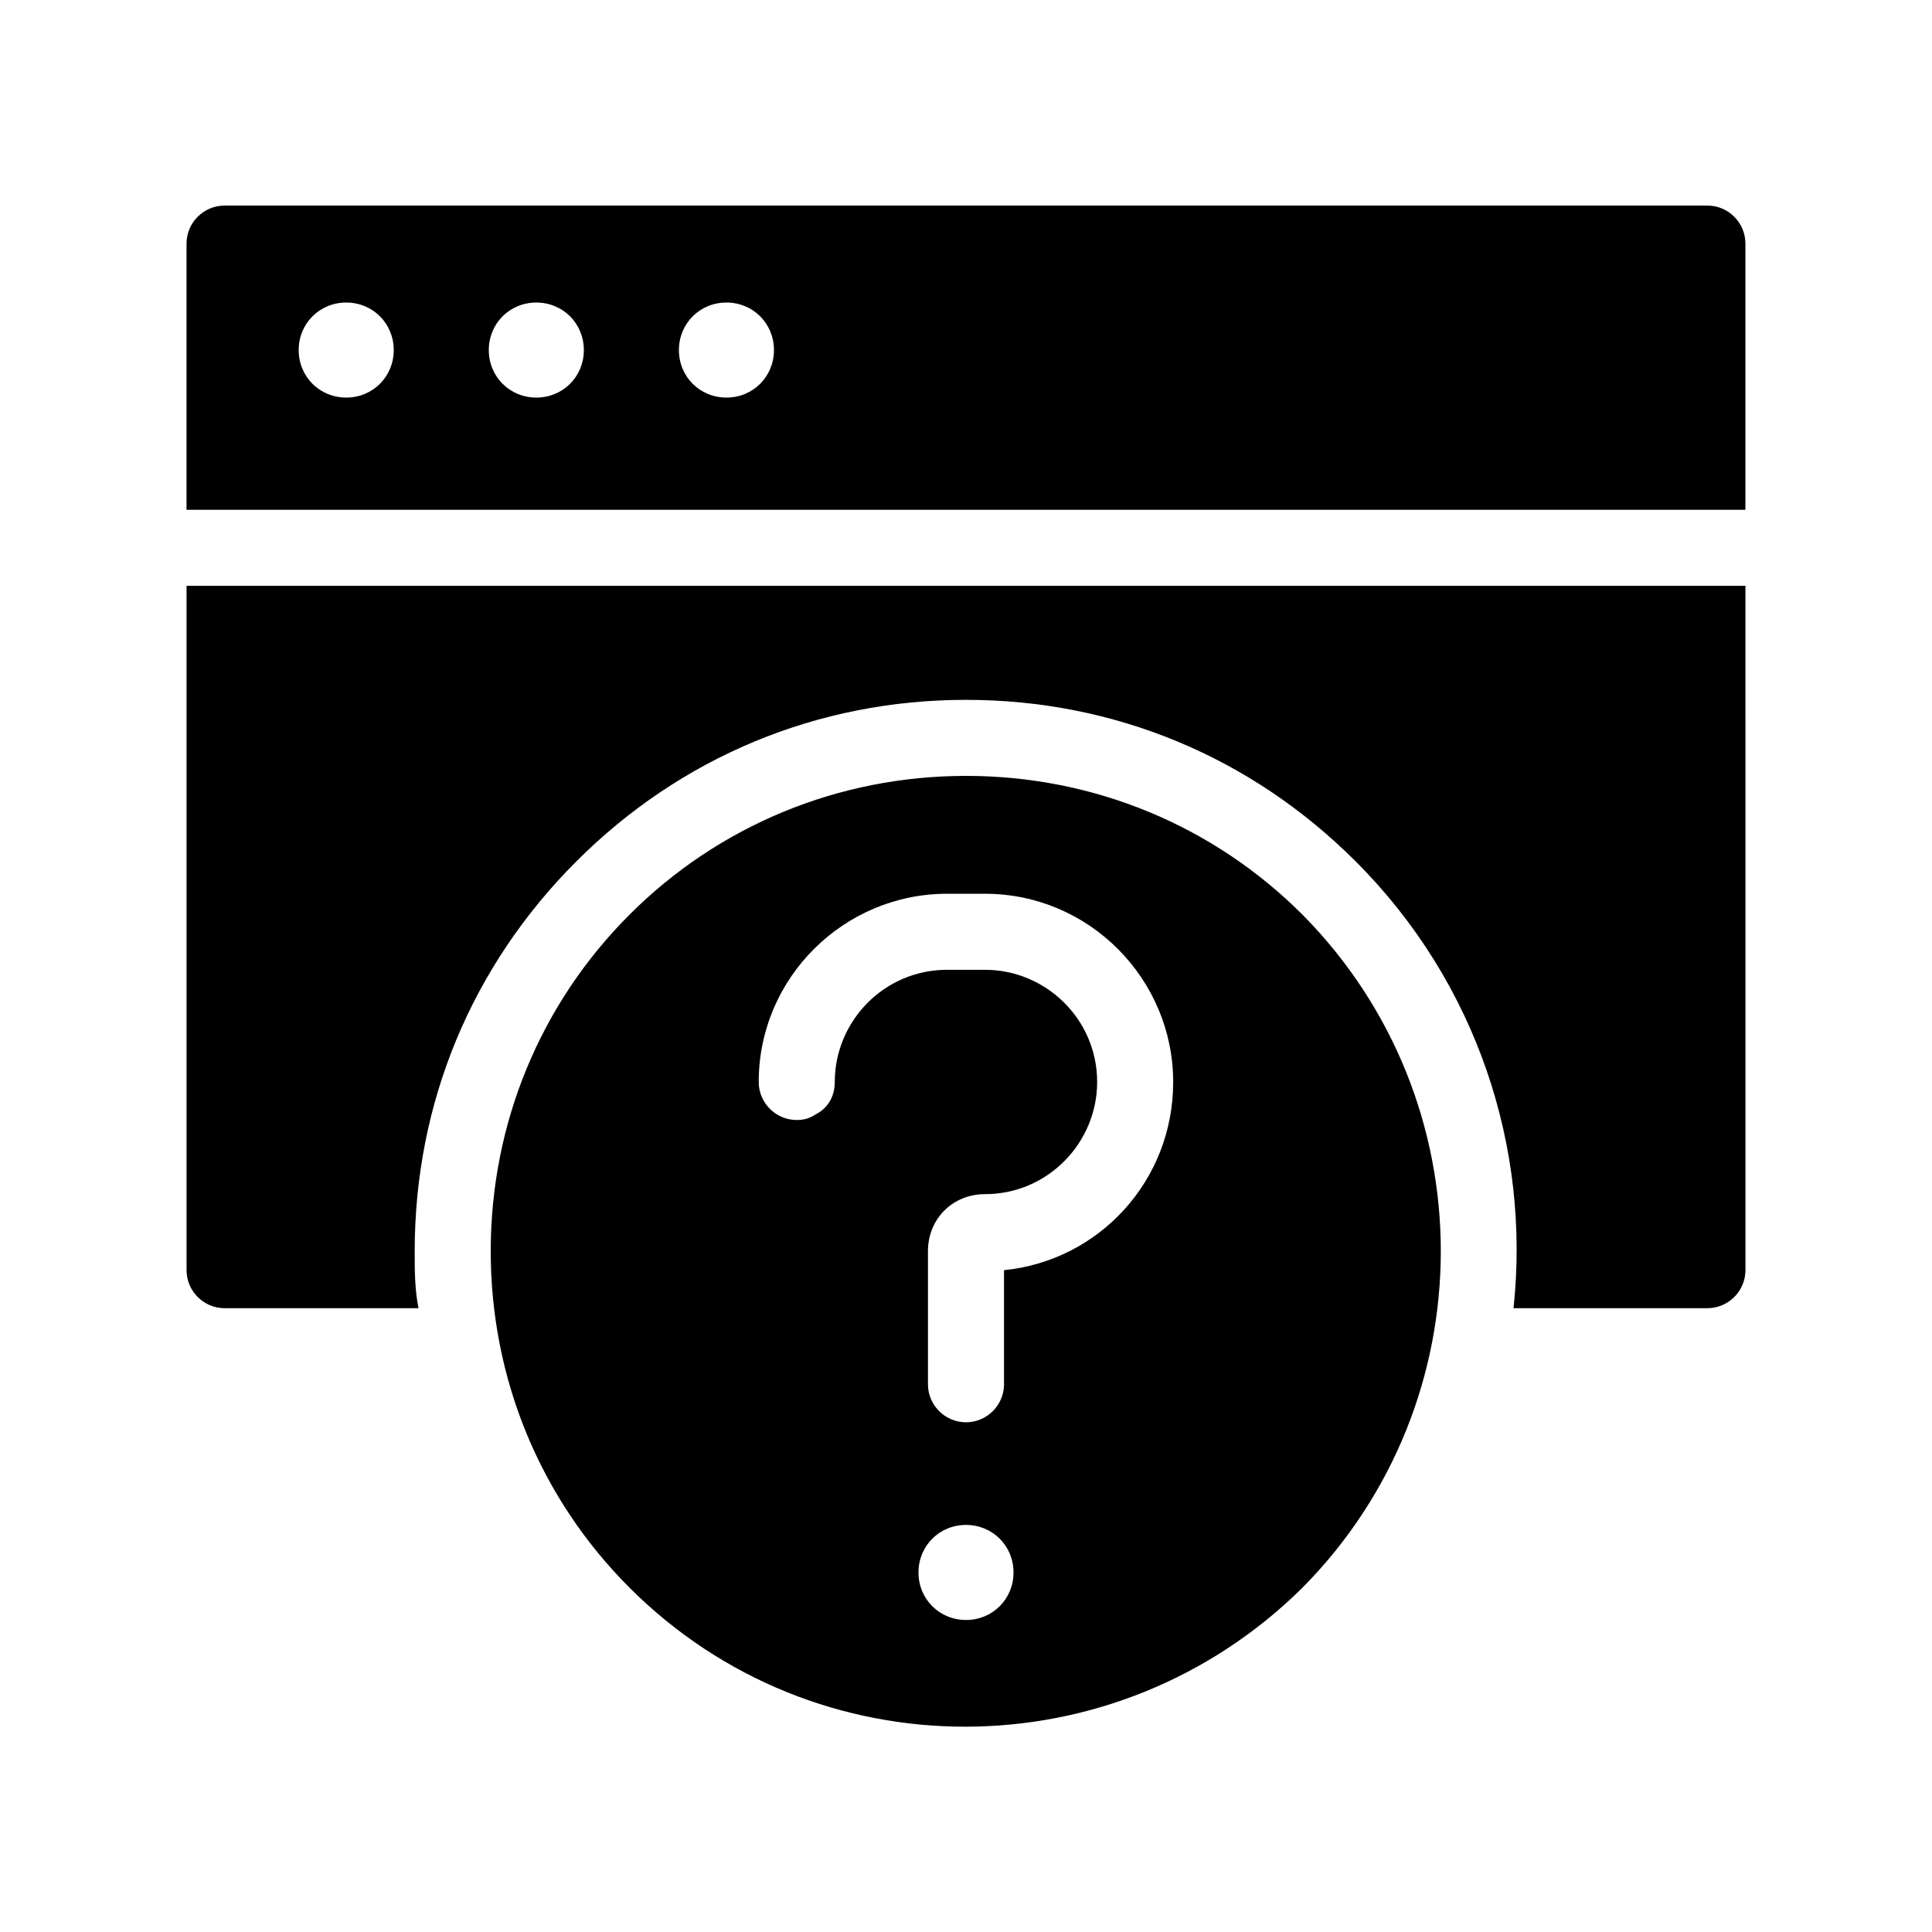
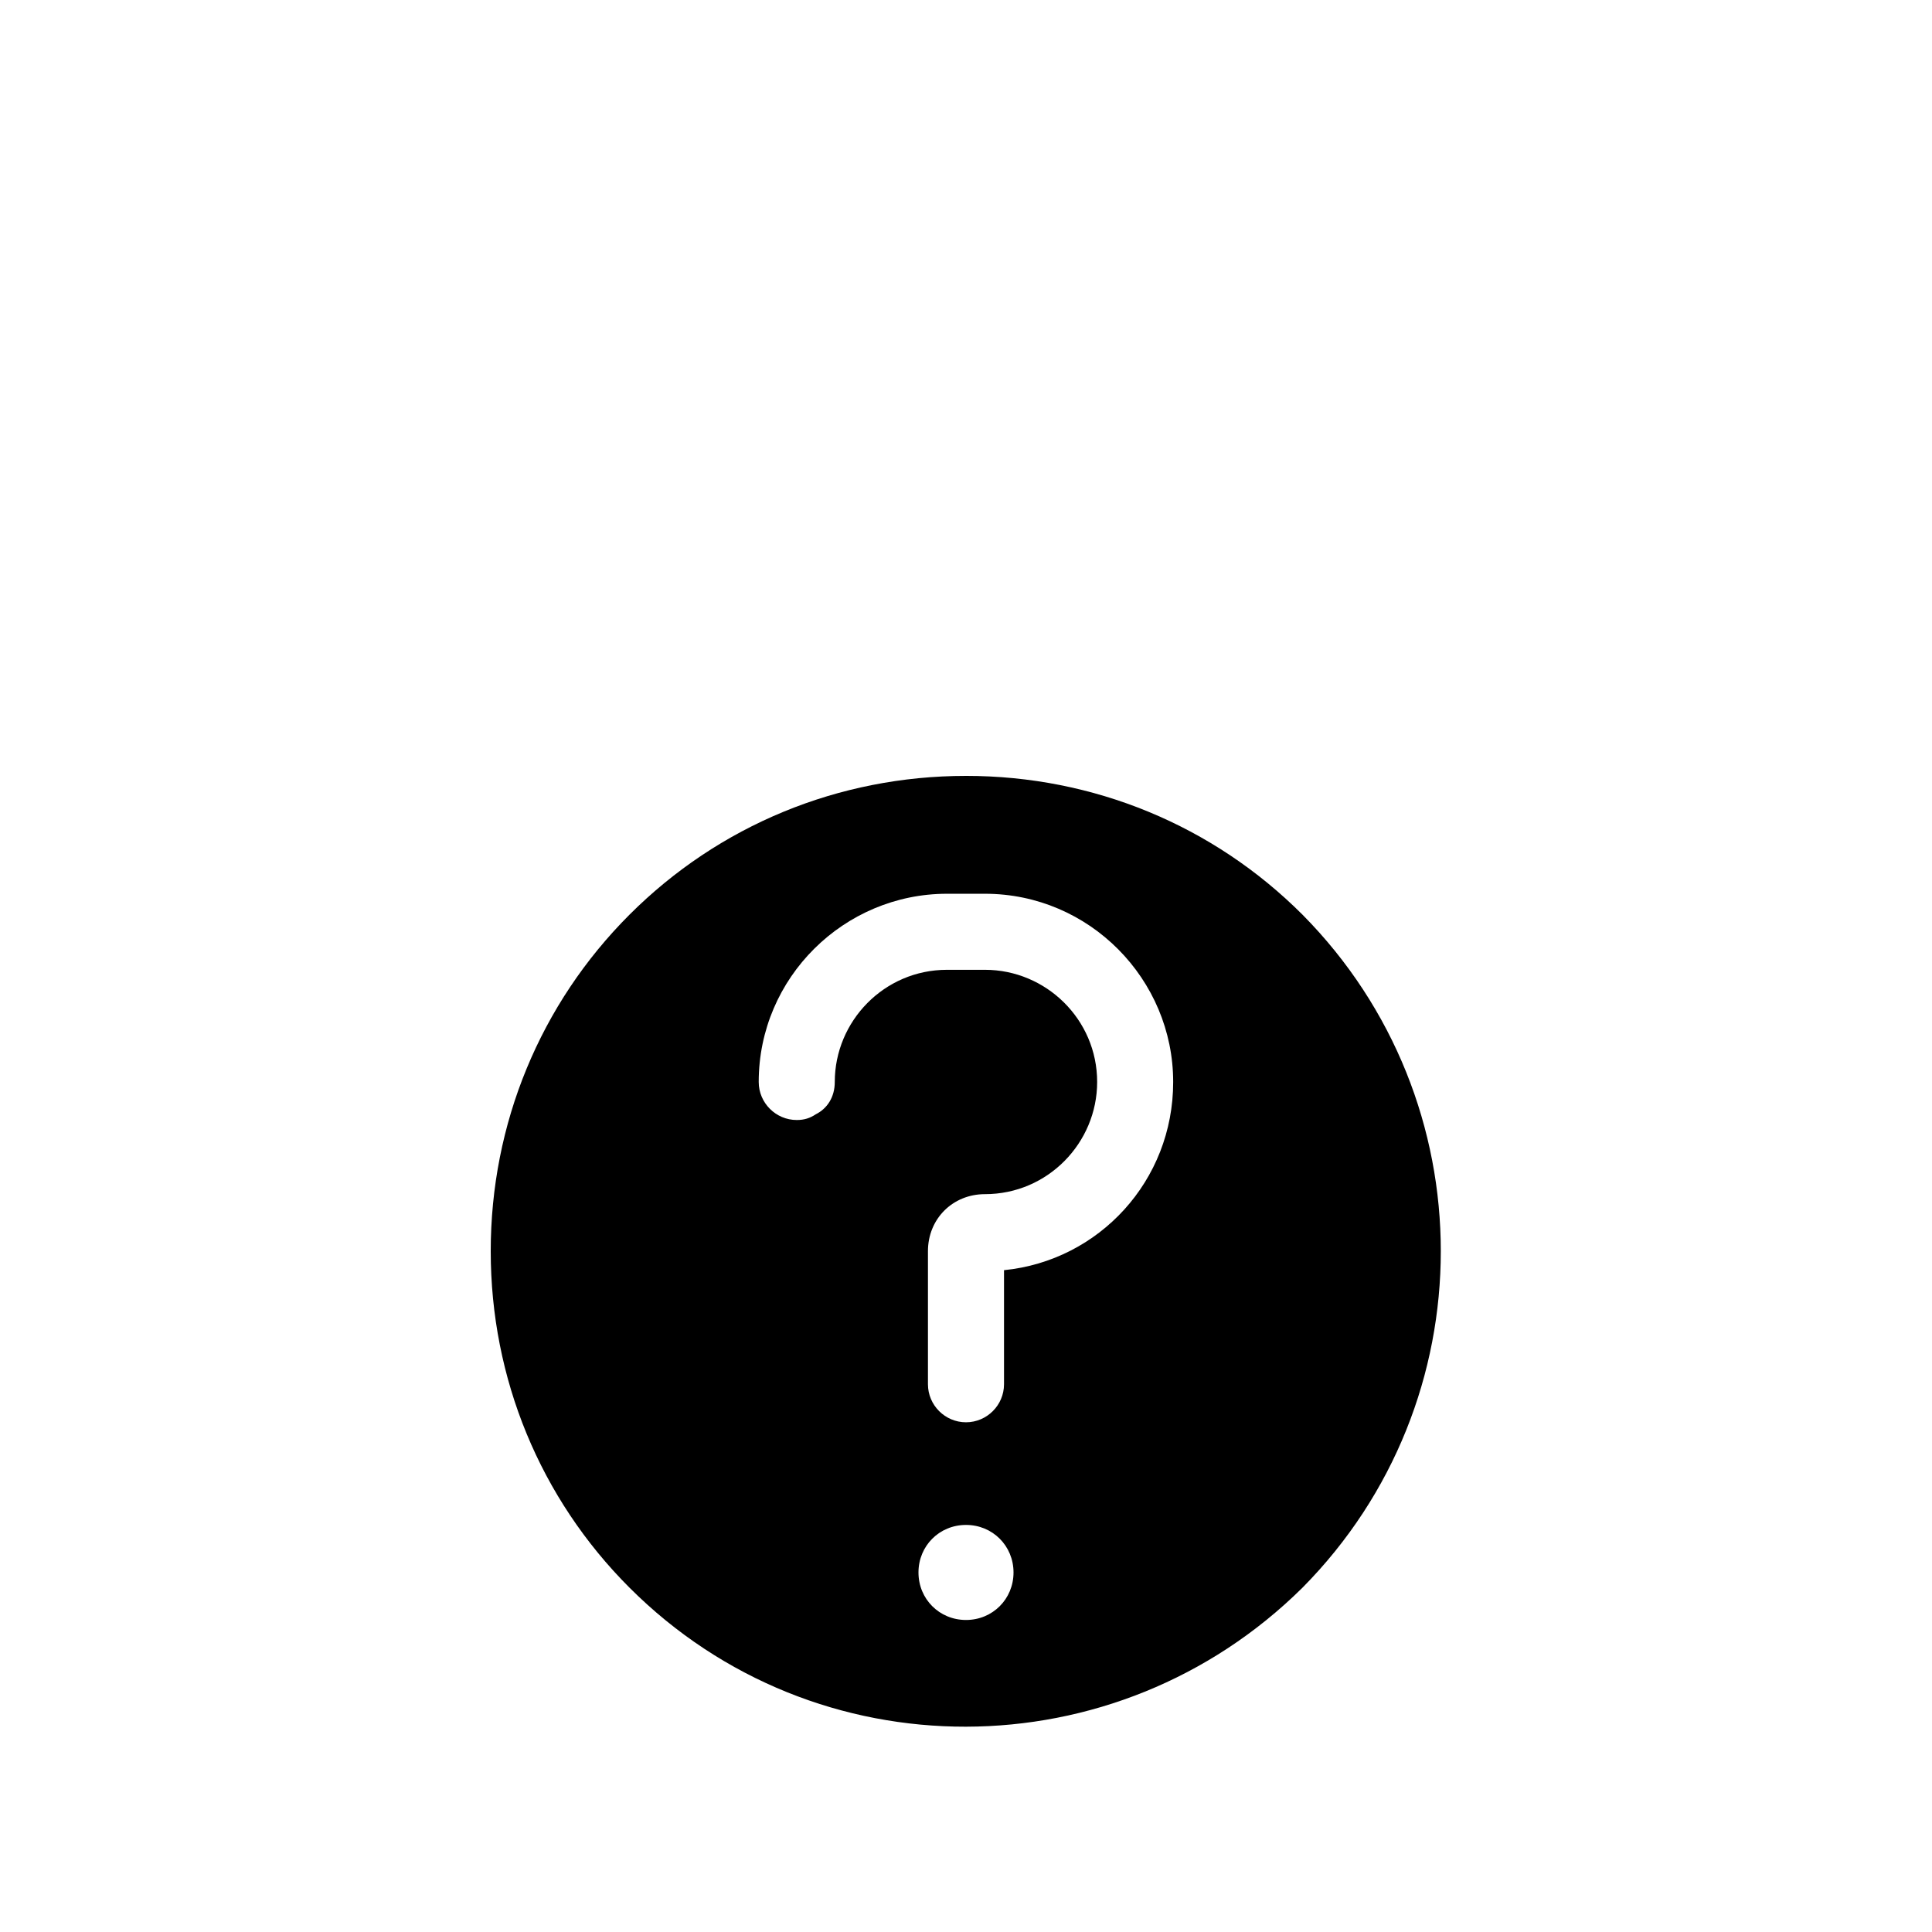
<svg xmlns="http://www.w3.org/2000/svg" fill="#000000" width="800px" height="800px" version="1.1" viewBox="144 144 512 512">
  <g>
-     <path d="m193.44 480.61c0 5.543 4.535 10.078 10.078 10.078h51.387c-1.008-5.043-1.008-10.078-1.008-15.117 0-39.297 15.113-75.57 42.824-103.28 27.707-27.711 63.984-42.824 103.28-42.824s75.57 15.113 103.28 42.824c32.242 32.242 46.352 76.074 41.816 118.39h51.387c5.543 0 10.078-4.535 10.078-10.078l-0.004-181.37h-413.12z" />
    <path d="m400 349.62c-33.754 0-65.496 13.098-89.176 36.777-23.68 23.68-36.777 55.422-36.777 89.176 0 33.754 13.098 65.496 36.777 89.176 49.375 49.375 128.98 48.871 178.35 0 48.871-49.375 48.871-128.98 0-178.35-23.68-23.684-55.418-36.781-89.172-36.781zm0 223.69c-7.055 0-12.594-5.543-12.594-12.594 0-7.055 5.543-12.594 12.594-12.594 7.055 0 12.594 5.543 12.594 12.594 0 7.051-5.543 12.594-12.594 12.594zm10.074-92.699v30.23c0 5.543-4.535 10.078-10.078 10.078-5.543 0-10.078-4.535-10.078-10.078v-35.266c0-8.566 6.551-15.113 15.113-15.113 16.625 0 29.727-13.602 29.727-29.727 0-16.625-13.602-29.727-29.727-29.727h-10.078c-16.625 0-29.727 13.602-29.727 29.727 0 4.031-2.016 7.055-5.039 8.566-1.512 1.008-3.023 1.512-5.039 1.512-5.543 0-10.078-4.535-10.078-10.078 0-27.711 22.672-49.879 49.879-49.879h10.078c27.711 0 49.879 22.672 49.879 49.879 0.008 26.195-19.641 47.355-44.832 49.875z" />
-     <path d="m596.48 198.48h-392.97c-5.543 0-10.078 4.535-10.078 10.078v70.535h413.12v-70.539c0-5.543-4.531-10.074-10.074-10.074zm-360.73 50.883c-7.055 0-12.594-5.543-12.594-12.594 0-7.055 5.543-12.594 12.594-12.594 7.055 0 12.594 5.543 12.594 12.594s-5.543 12.594-12.594 12.594zm50.379 0c-7.055 0-12.594-5.543-12.594-12.594 0-7.055 5.543-12.594 12.594-12.594 7.055 0 12.594 5.543 12.594 12.594 0.004 7.051-5.539 12.594-12.594 12.594zm50.383 0c-7.055 0-12.594-5.543-12.594-12.594 0-7.055 5.543-12.594 12.594-12.594 7.055 0 12.594 5.543 12.594 12.594s-5.543 12.594-12.594 12.594z" />
  </g>
</svg>